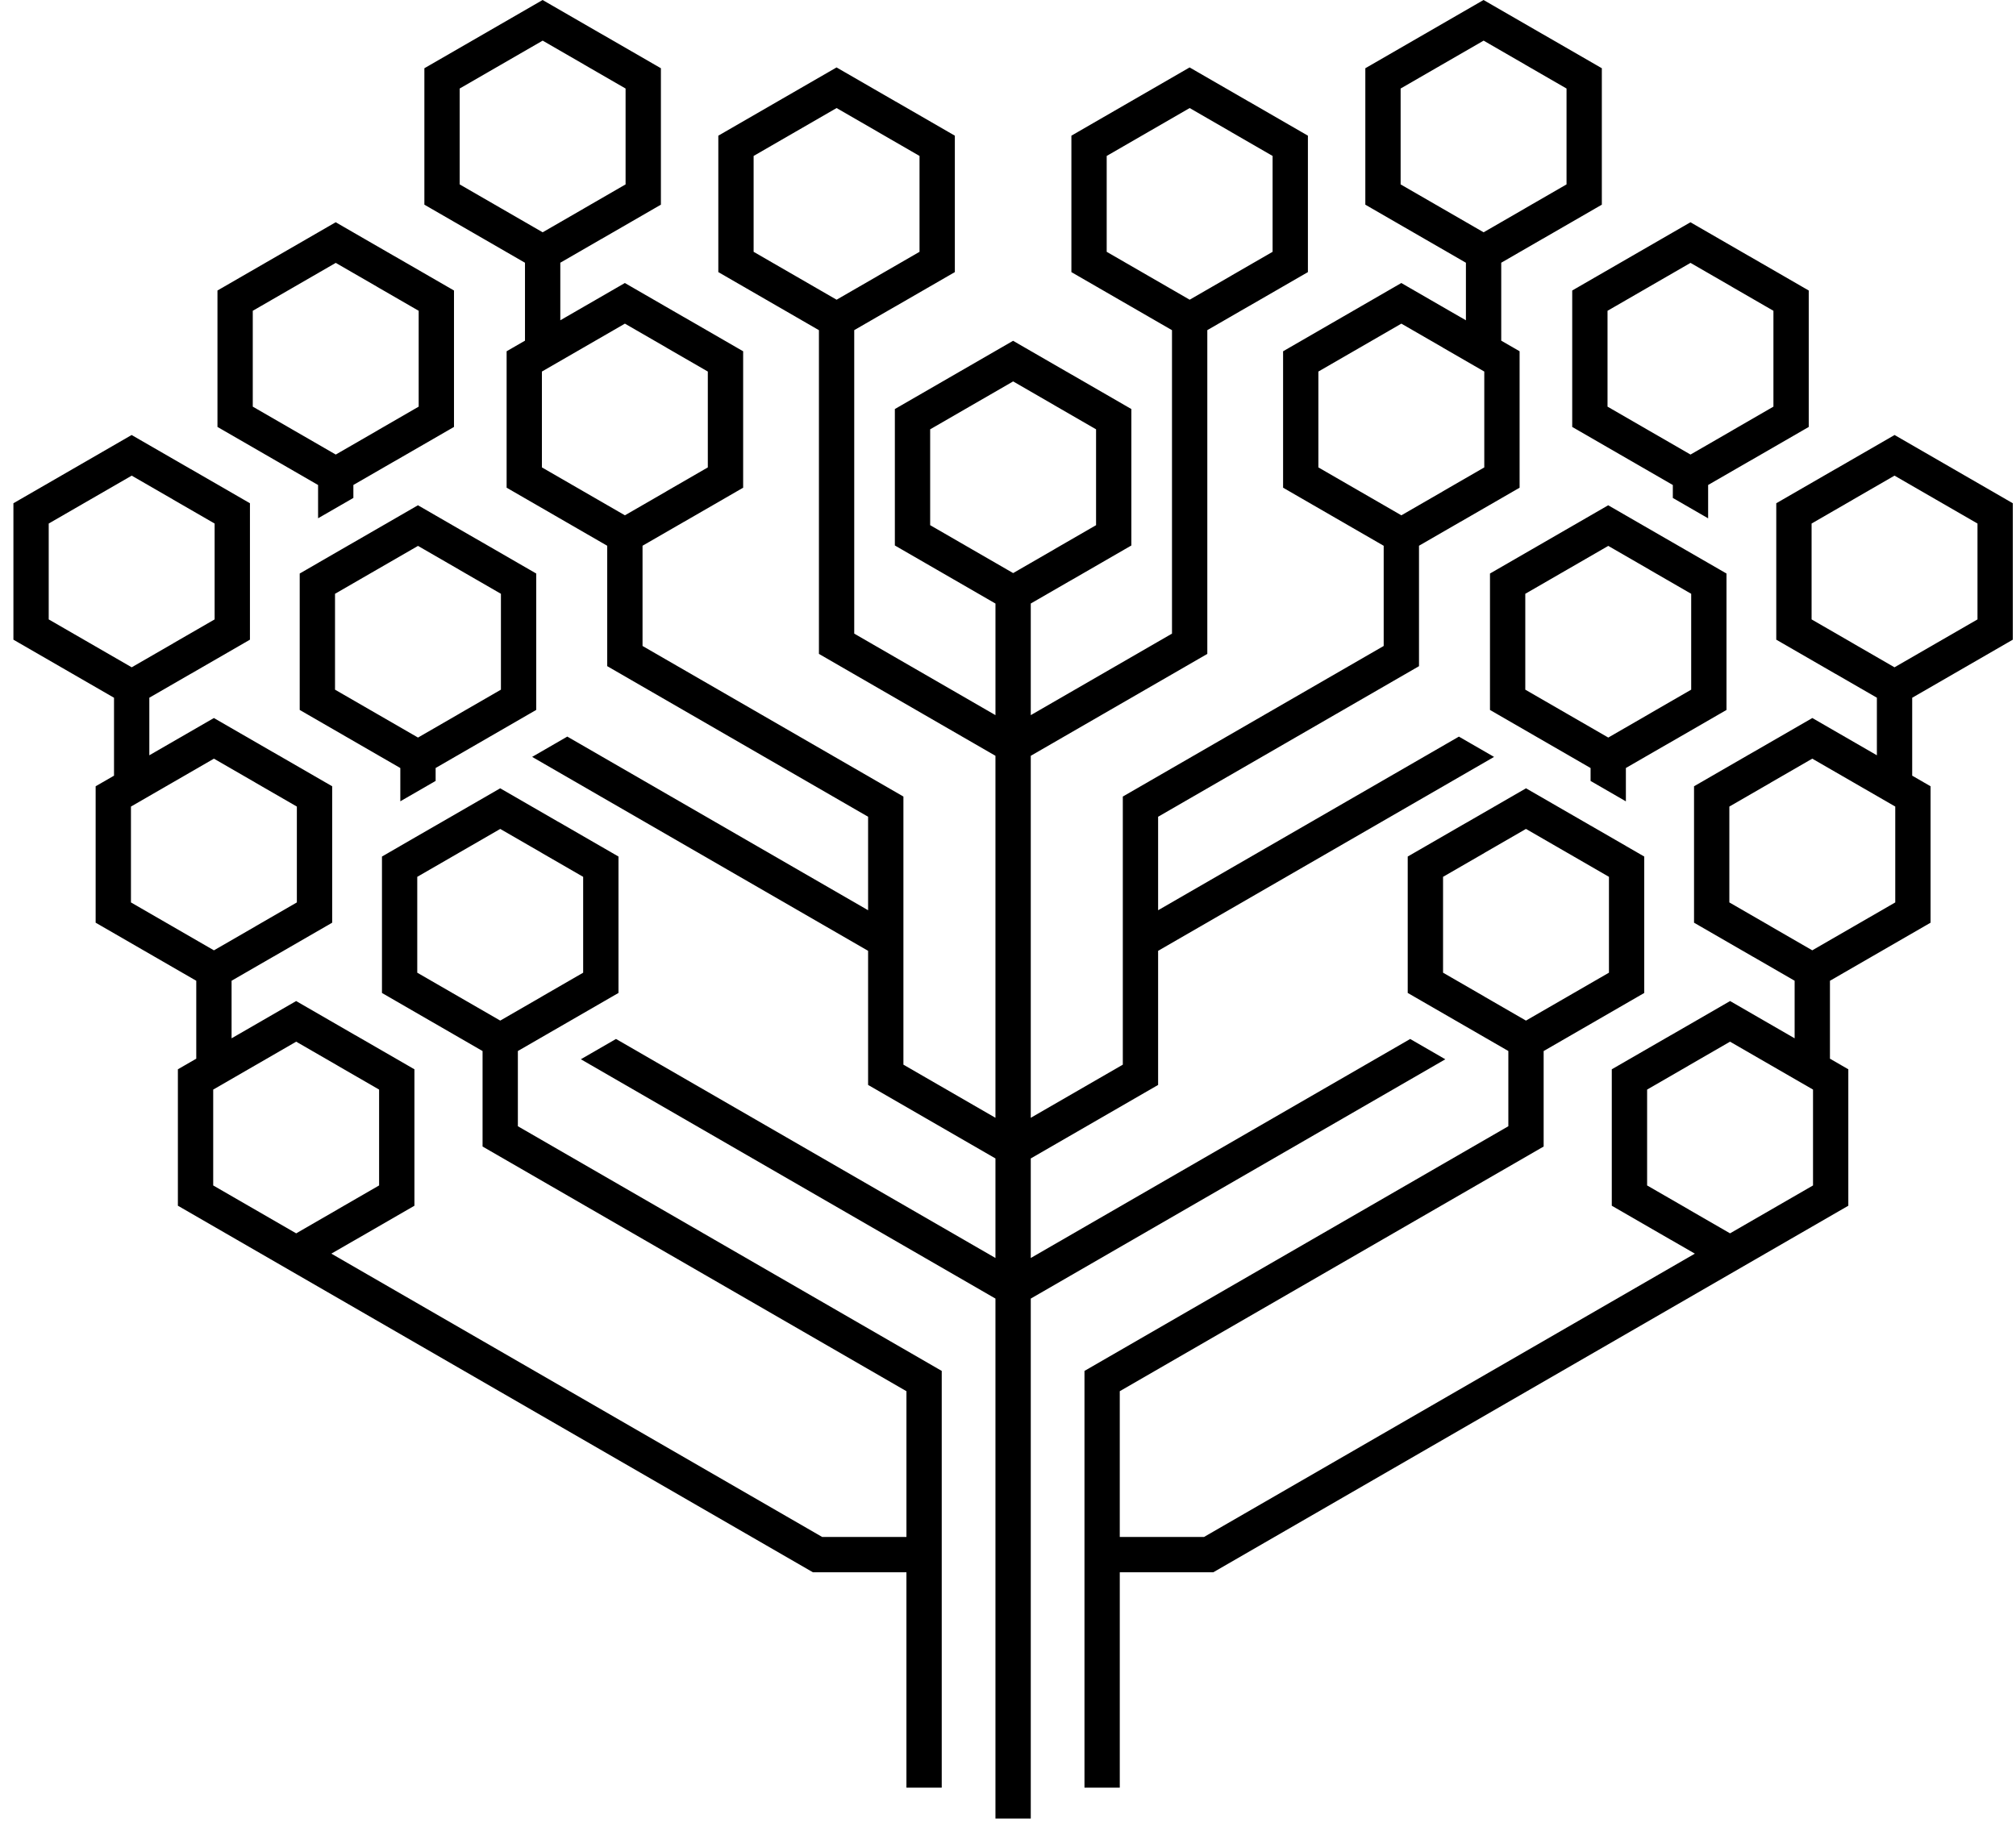
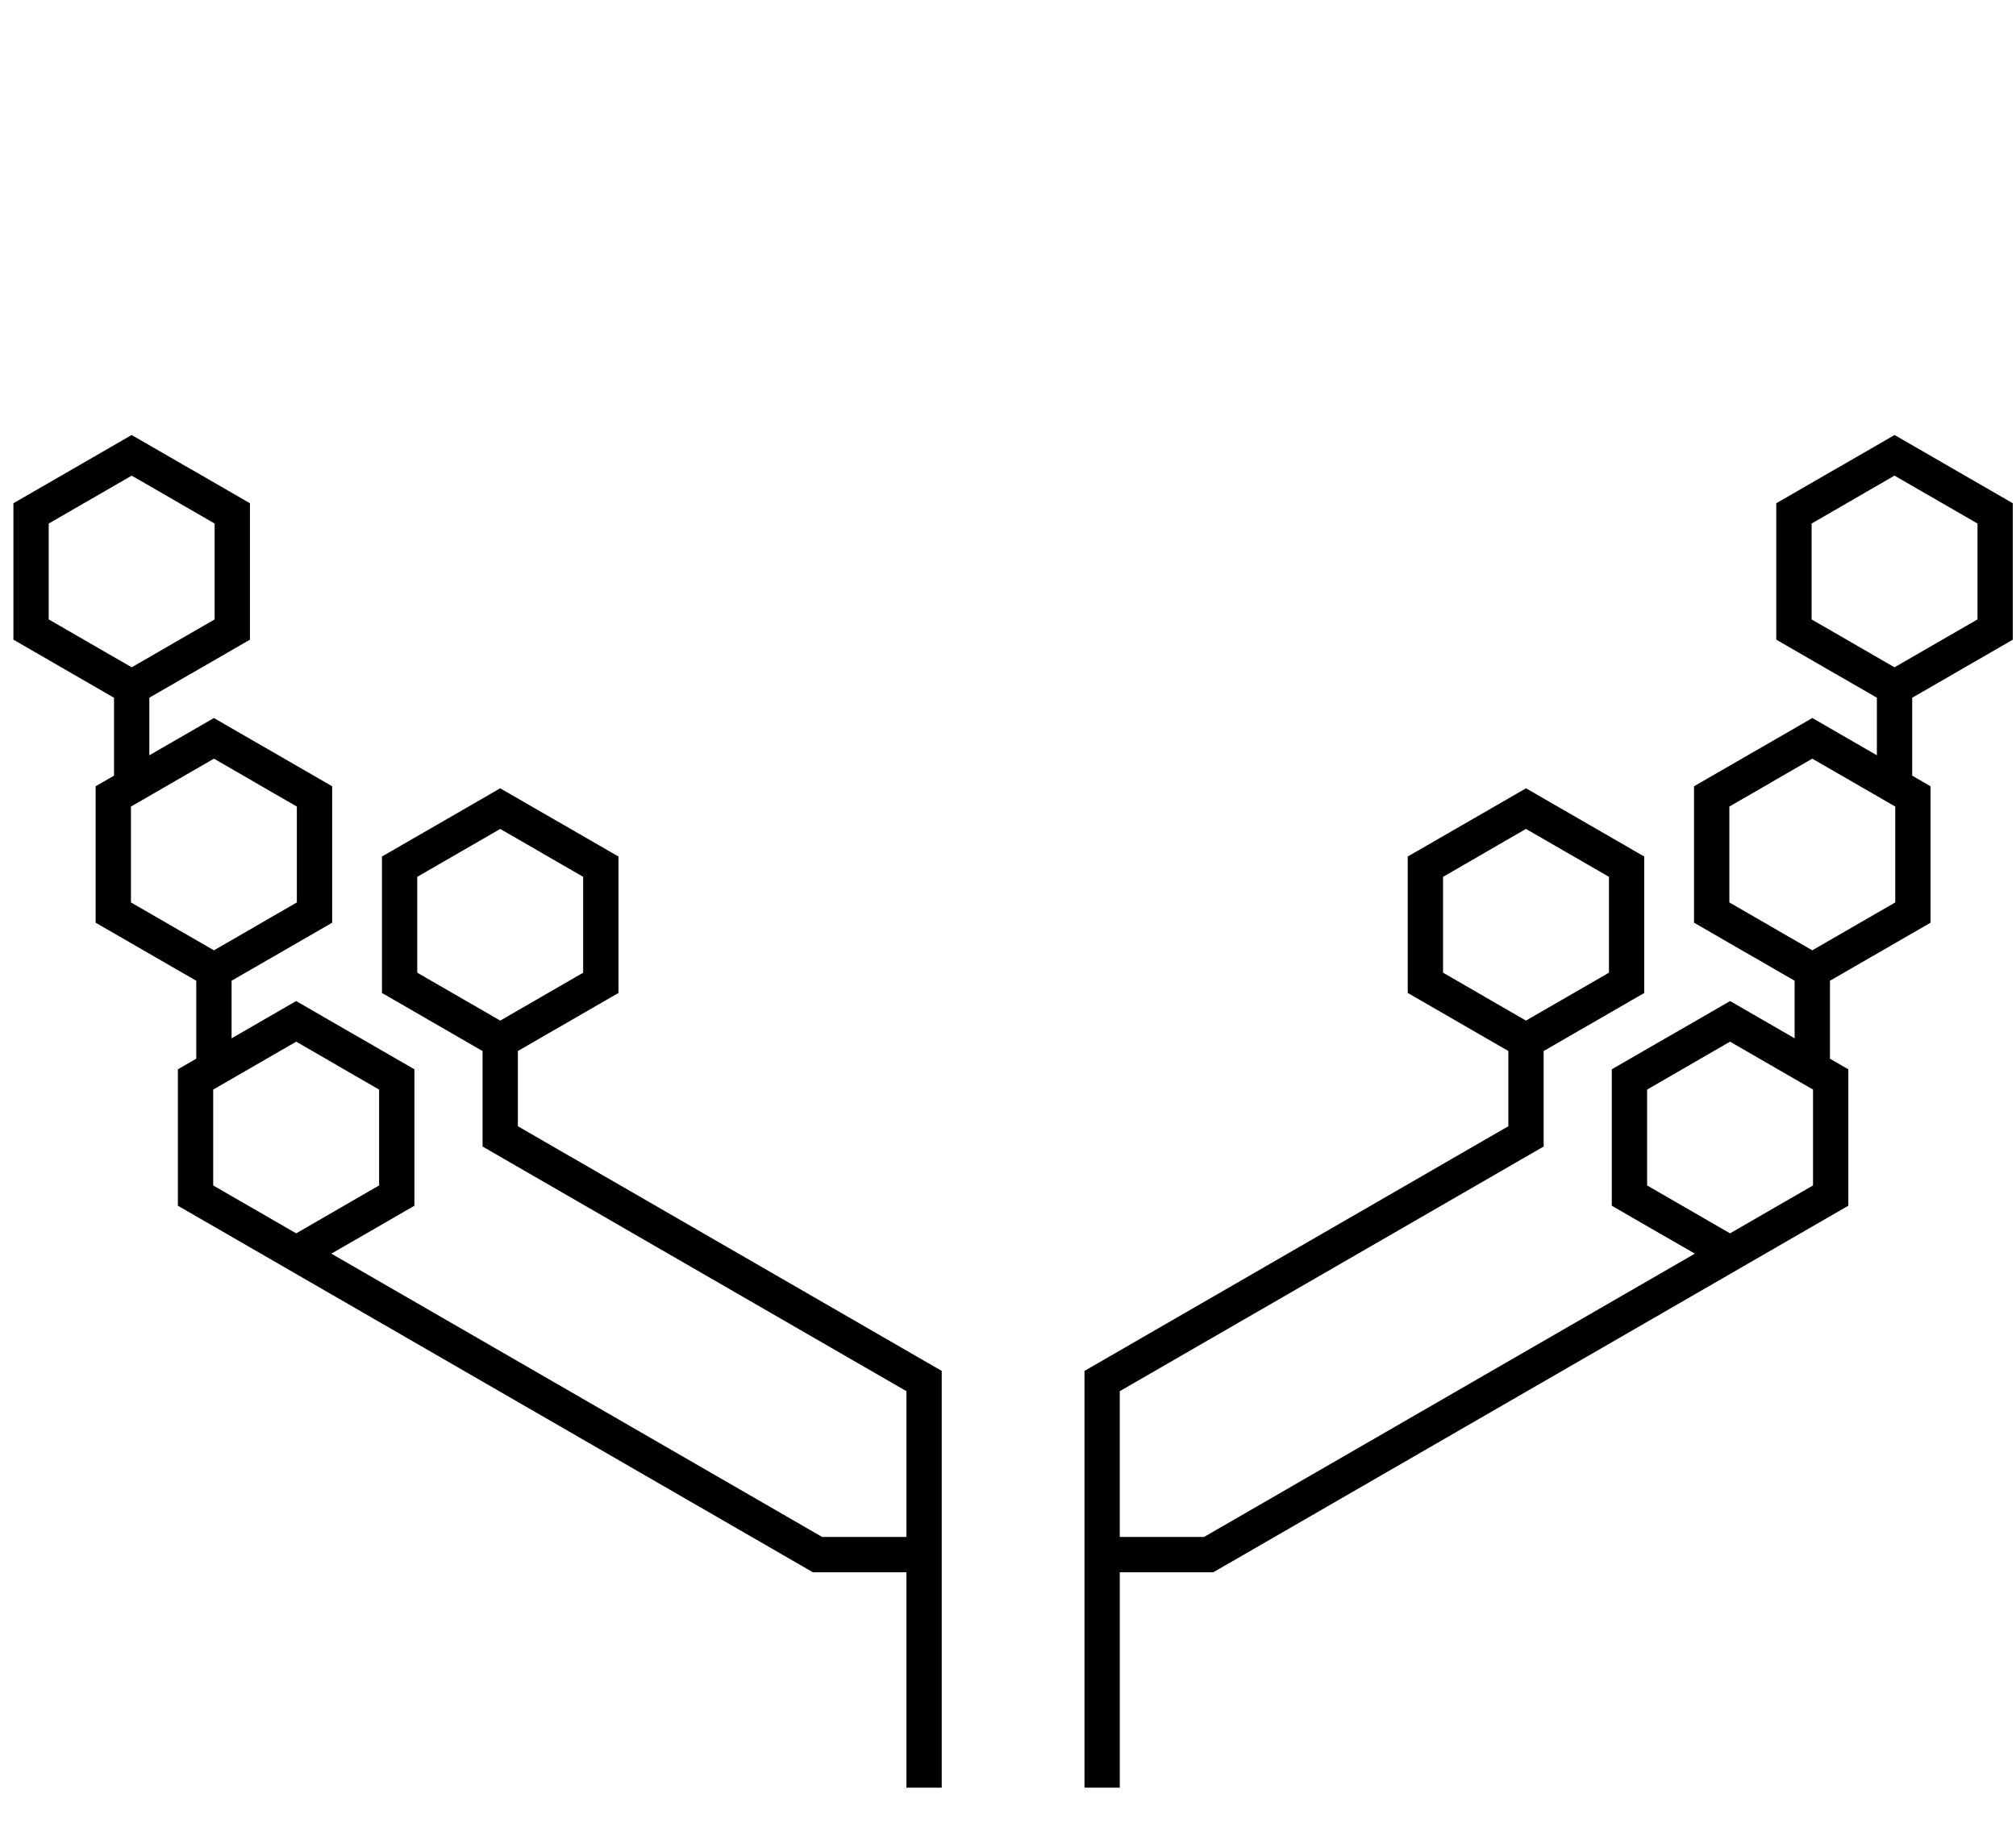
<svg xmlns="http://www.w3.org/2000/svg" width="139" height="126" viewBox="0 0 139 126" fill="none">
  <style>
        path {
        fill: black;
        }
        @media (prefers-color-scheme: dark) {
        path {
        fill: white;
        }
        }
    </style>
  <path d="M35.706 72.477V77.665L64.931 94.538V123.277H62.497V108.423H56.047L20.416 87.852L12.265 83.146V73.738L13.532 73.007V67.634L6.595 63.629V54.221L7.861 53.49V48.117L0.925 44.112V34.704L5.002 32.35L9.076 29.998L13.151 32.35H13.156L17.233 34.704V44.112L13.156 46.466H13.151L10.296 48.114V52.085L10.672 51.867L14.747 49.515L18.822 51.867H18.826L22.903 54.221V63.629L18.826 65.983H18.822L15.967 67.632V71.602L16.343 71.385L20.418 69.032L24.492 71.385H24.497L28.574 73.738V83.147L24.497 85.501H24.492L22.846 86.451L56.689 105.989H62.498V95.937L33.272 79.064V72.48L26.336 68.475V59.067L27.602 58.336V58.334L30.037 56.929V56.93L30.413 56.713L34.467 54.373L34.487 54.361L38.562 56.713H38.567L42.644 59.067V68.473L35.707 72.477L35.706 72.477ZM103.998 72.477V77.665L74.773 94.538V123.277H77.207V108.423H83.657L119.288 87.852L127.439 83.146V73.738L126.172 73.007V67.634L133.109 63.629V54.221L131.843 53.49V48.117L138.779 44.112V34.704L134.702 32.35L130.628 29.998L126.553 32.35H126.548L122.471 34.704V44.112L126.548 46.466H126.553L129.408 48.114V52.085L129.032 51.867L124.957 49.515L120.882 51.867H120.878L116.801 54.221V63.629L120.878 65.983H120.882L123.737 67.632V71.602L123.361 71.385L119.287 69.032L115.212 71.385H115.207L111.13 73.738V83.147L115.207 85.501H115.212L116.858 86.451L83.015 105.989H77.206V95.937L106.432 79.064V72.48L113.368 68.475V59.067L112.102 58.336V58.334L109.667 56.929V56.93L109.291 56.713L105.237 54.373L105.217 54.361L101.142 56.713H101.137L97.06 59.067V68.473L103.997 72.477L103.998 72.477ZM130.623 32.8L136.345 36.103V42.714L130.623 46.017L127.765 44.367L127.766 44.365L124.906 42.714V36.103L127.766 34.452L127.765 34.45L130.623 32.8ZM124.953 52.317L130.675 55.62V62.231L124.953 65.534L122.094 63.884L122.096 63.882L119.236 62.231V55.621L122.096 53.969L122.094 53.967L124.953 52.317V52.317ZM119.283 71.834L125.005 75.137V81.748L119.283 85.051L116.424 83.401L116.426 83.399L113.566 81.748V75.137L116.426 73.486L116.424 73.484L119.283 71.834ZM105.213 57.162L110.935 60.466V67.076L105.213 70.38L102.355 68.73L102.356 68.728L99.496 67.076V60.466L102.356 58.815L102.355 58.812L105.213 57.162ZM9.081 32.8L3.359 36.103V42.714L9.081 46.017L11.94 44.367L11.938 44.365L14.798 42.714V36.103L11.938 34.452L11.94 34.45L9.081 32.8ZM14.751 52.317L9.029 55.621V62.231L14.751 65.535L17.61 63.884L17.609 63.882L20.468 62.231V55.621L17.609 53.97L17.61 53.968L14.751 52.318V52.317ZM20.422 71.834L14.7 75.138V81.748L20.422 85.052L23.28 83.401L23.279 83.399L26.139 81.748V75.138L23.279 73.486L23.28 73.484L20.422 71.834ZM34.491 57.163L28.769 60.466V67.077L34.491 70.38L37.35 68.73L37.348 68.728L40.208 67.077V60.466L37.348 58.815L37.35 58.813L34.491 57.163Z" />
-   <path d="M97.224 19.867L100.693 21.87H100.697L101.073 22.087V18.119L94.137 14.115V4.706L102.288 0L102.894 0.35L106.363 2.353H106.367L110.444 4.706V14.114L106.367 16.468H106.363L103.508 18.117V23.492L104.774 24.223V33.632L100.697 35.985H100.693L97.838 37.634V45.939L79.85 56.323V62.77L100.589 50.797L103.013 52.196L79.85 65.569V74.817L71.07 79.886V86.751L97.23 71.648L99.653 73.048L71.07 89.55V125.409H68.635V89.55L40.049 73.046L42.473 71.647L68.635 86.751V79.886L59.854 74.817V65.569L36.69 52.195L39.114 50.795L59.854 62.77V56.323L41.867 45.938V37.636L34.931 33.631V24.223L36.197 23.492V18.119L29.26 14.114V4.706L33.337 2.353L37.412 0L41.487 2.353H41.491L45.568 4.706V14.114L41.491 16.468H41.487L38.632 18.117V22.087L39.008 21.87L43.083 19.517L47.157 21.87H47.162L51.239 24.224V33.632L47.162 35.986H47.157L44.302 37.634V44.546L62.289 54.93V73.419L68.635 77.083V52.12L56.464 45.093V22.769L49.527 18.764V9.356L53.604 7.002L57.679 4.65L61.753 7.002H61.758L65.835 9.356V18.764L61.758 21.118H61.753L58.898 22.766V43.694L68.636 49.316V41.621L61.699 37.616V28.207L69.85 23.501L70.457 23.852L73.925 25.854H73.93L78.006 28.208V37.616L73.93 39.97H73.925L71.07 41.618V49.316L80.807 43.694V22.769L73.871 18.765V9.356L82.022 4.65L82.628 5L86.097 7.002H86.101L90.178 9.356V18.764L86.101 21.118H86.097L83.242 22.766V45.093L71.07 52.12V77.083L77.416 73.419V54.93L95.403 44.546V37.637L88.467 33.632V24.224L96.618 19.517L97.224 19.867H97.224ZM27.601 55.257V52.963L20.665 48.958V39.55L21.931 38.819V38.817L24.365 37.412V37.413L24.742 37.196L28.796 34.855L28.816 34.843L32.891 37.196H32.895L36.972 39.55V48.955L32.891 51.312L30.036 52.96V53.852L27.602 55.257L27.601 55.257ZM21.931 35.74V33.446L14.994 29.441V20.033L19.071 17.679L23.146 15.326L27.22 17.679H27.225L31.302 20.033V29.441L27.225 31.795H27.22L24.365 33.443V34.336L21.931 35.74ZM103.253 49.259L102.732 48.958V39.55L110.883 34.844L111.49 35.194L114.958 37.196H114.96L119.039 39.55V48.958L114.962 51.312H114.957L112.102 52.96V55.26L109.668 53.855V52.963L103.252 49.259L103.253 49.259ZM115.339 34.339V33.446L108.402 29.442V20.033L116.554 15.327L117.16 15.677L120.628 17.68H120.633L124.71 20.034V29.442L120.633 31.796H120.628L117.773 33.444V35.744L115.339 34.339L115.339 34.339ZM23.15 18.128L17.428 21.432V28.042L23.15 31.346L26.009 29.696L26.007 29.694L28.867 28.042V21.432L26.007 19.781L26.009 19.779L23.15 18.128ZM119.417 19.779L116.558 18.128L110.836 21.432V28.042L116.558 31.346L119.417 29.696L119.416 29.694L122.275 28.042V21.432L119.416 19.781L119.417 19.779ZM37.416 2.802L31.694 6.105V12.716L37.416 16.019L40.275 14.369L40.274 14.367L43.133 12.716V6.105L40.274 4.454L40.275 4.452L37.416 2.802ZM105.151 4.452L102.293 2.802L96.571 6.105V12.716L102.293 16.019L105.151 14.369L105.15 14.367L108.01 12.716V6.105L105.15 4.454L105.151 4.452ZM72.713 27.953L69.855 26.302L64.133 29.606V36.216L69.855 39.52L72.713 37.87L72.712 37.867L75.572 36.216V29.606L72.712 27.954L72.713 27.953ZM57.682 7.451L51.961 10.754V17.365L57.682 20.668L60.541 19.018L60.54 19.016L63.4 17.365V10.754L60.54 9.103L60.541 9.101L57.682 7.451ZM84.885 9.101L82.026 7.451L76.305 10.754V17.365L82.026 20.668L84.885 19.018L84.884 19.016L87.743 17.365V10.754L84.884 9.103L84.885 9.101ZM28.821 37.645L23.099 40.948V47.559L28.821 50.862L31.679 49.212L31.678 49.21L34.538 47.559V40.948L31.678 39.297L31.679 39.295L28.821 37.645ZM113.747 39.295L110.888 37.645L105.166 40.948V47.559L110.888 50.862L113.747 49.212L113.745 49.21L116.605 47.559V40.948L113.745 39.297L113.747 39.295ZM43.087 22.318L37.364 25.622V32.232L43.087 35.536L45.945 33.886L45.944 33.883L48.803 32.232V25.622L45.944 23.971L45.945 23.968L43.087 22.318ZM99.481 23.968L96.622 22.318L90.9 25.622V32.232L96.622 35.536L99.481 33.886L99.48 33.883L102.339 32.232V25.622L99.48 23.971L99.481 23.968Z" />
</svg>